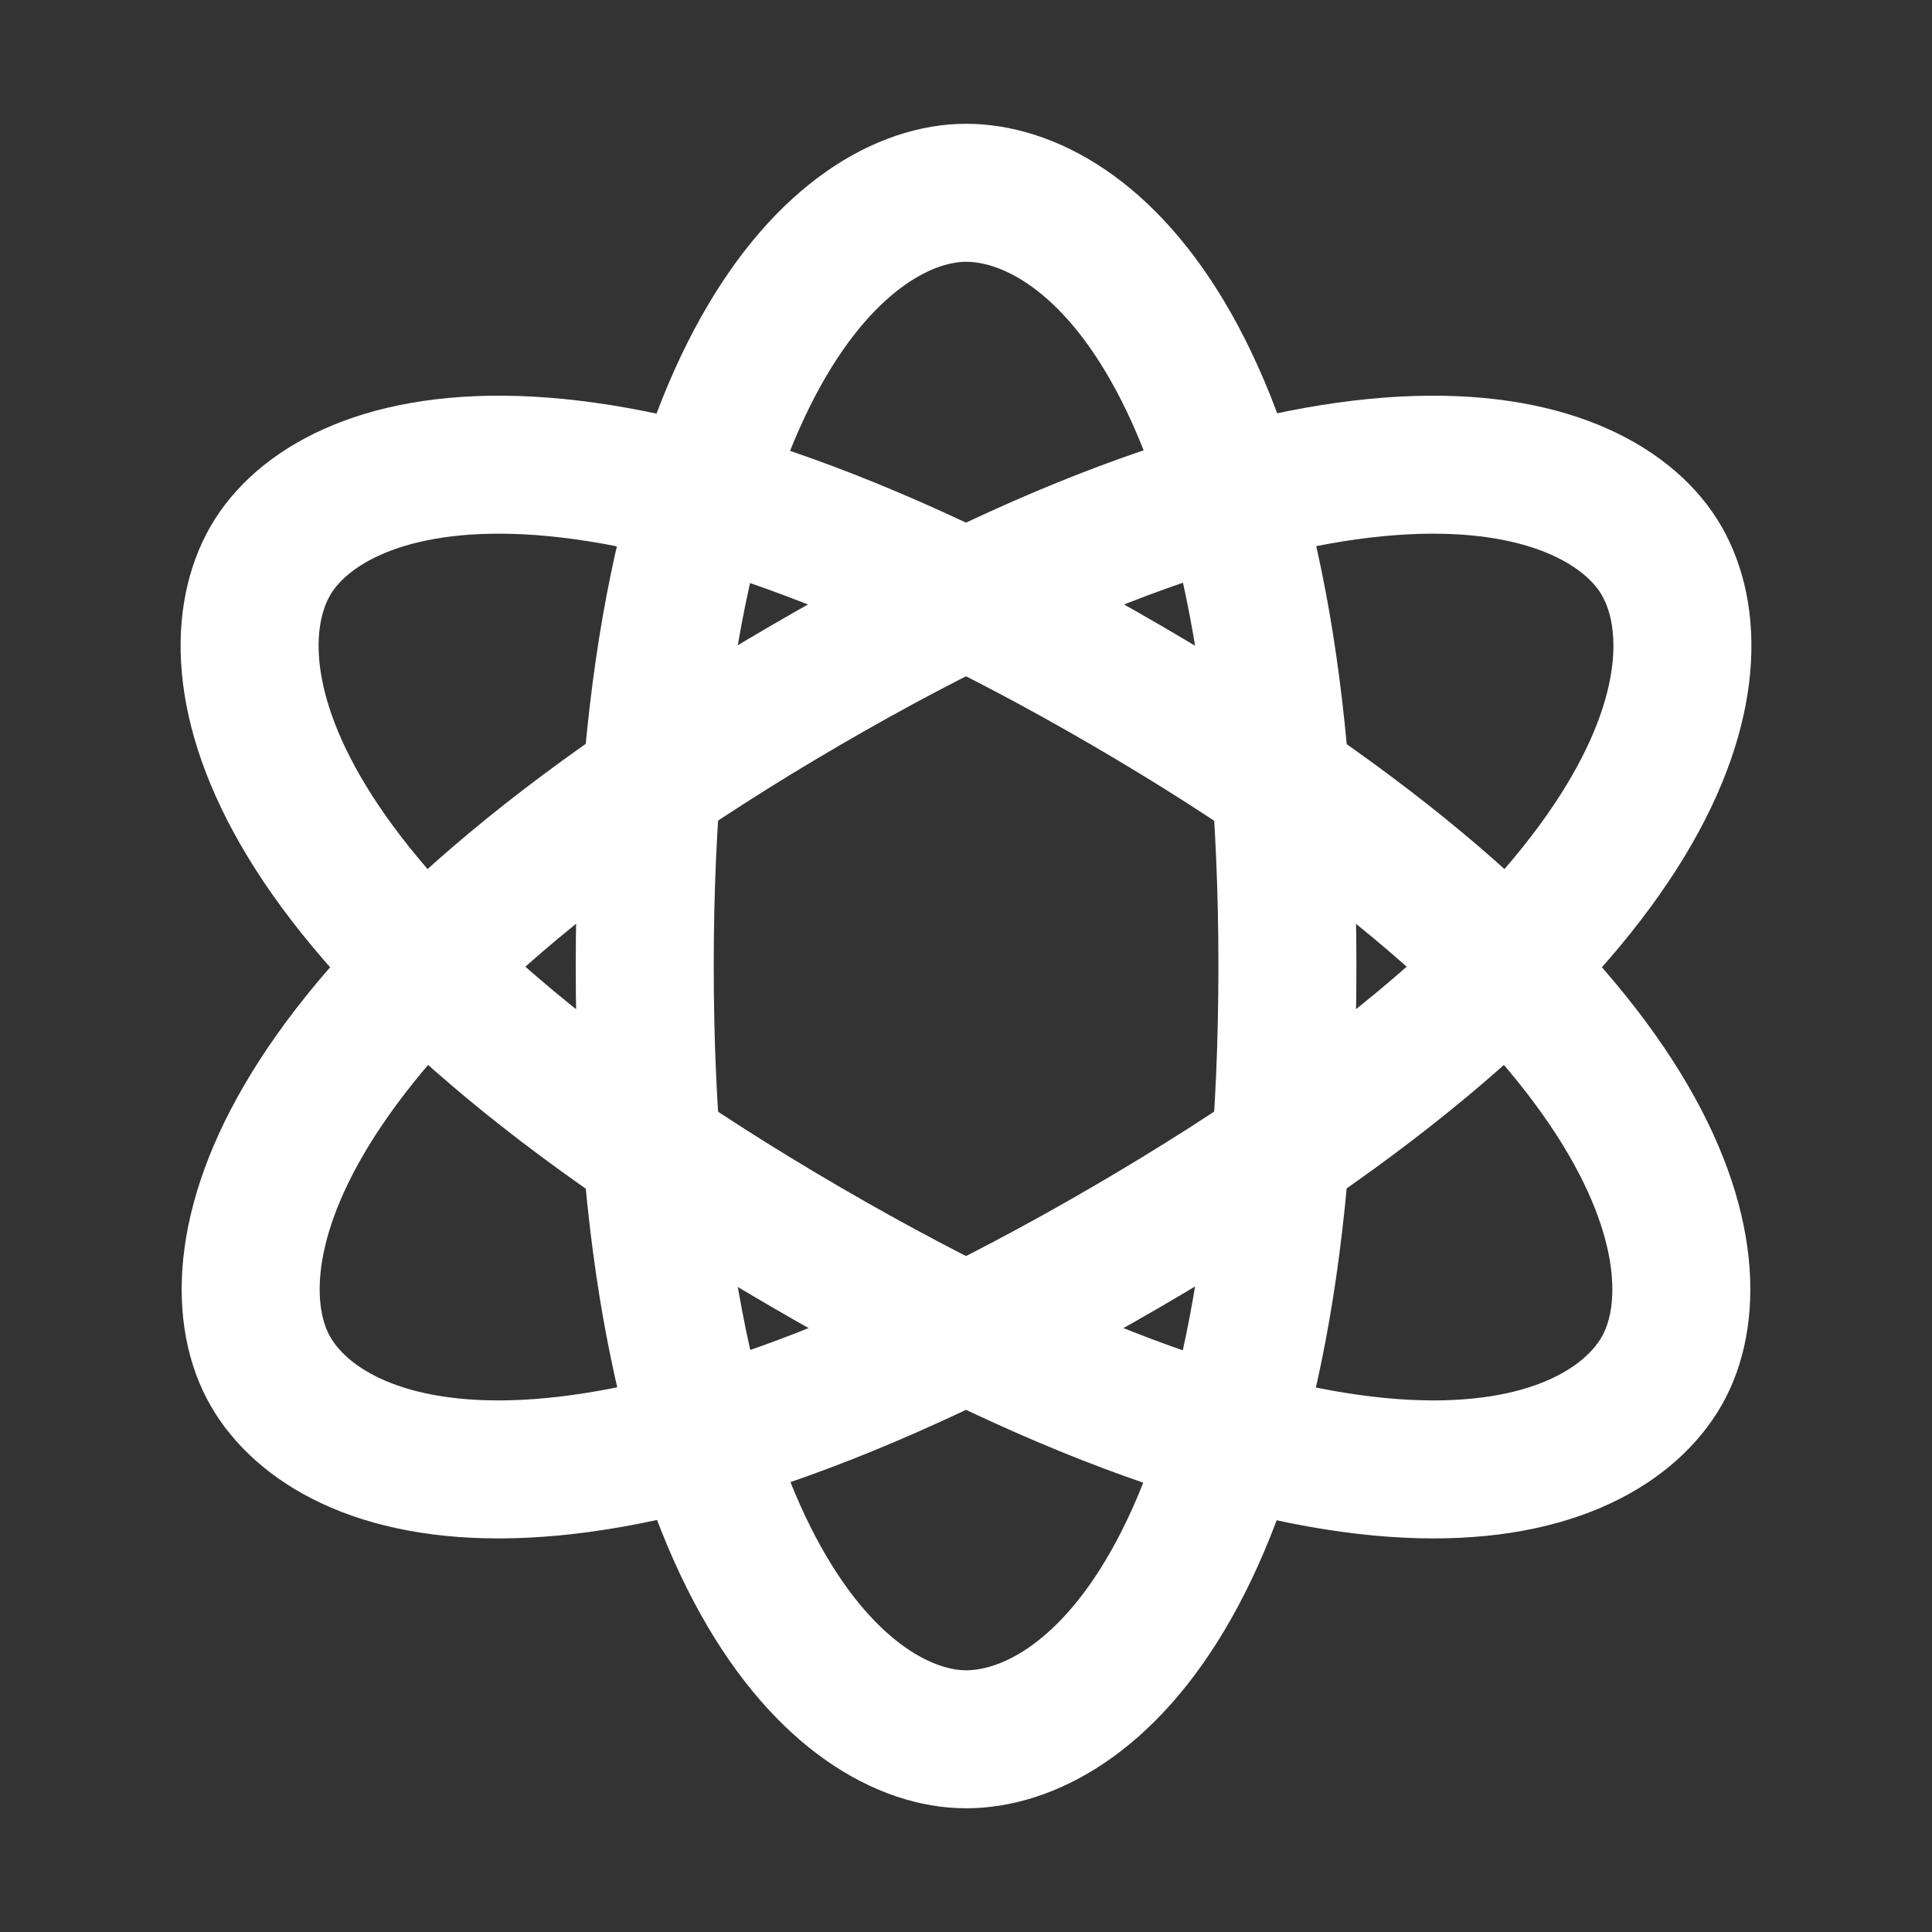
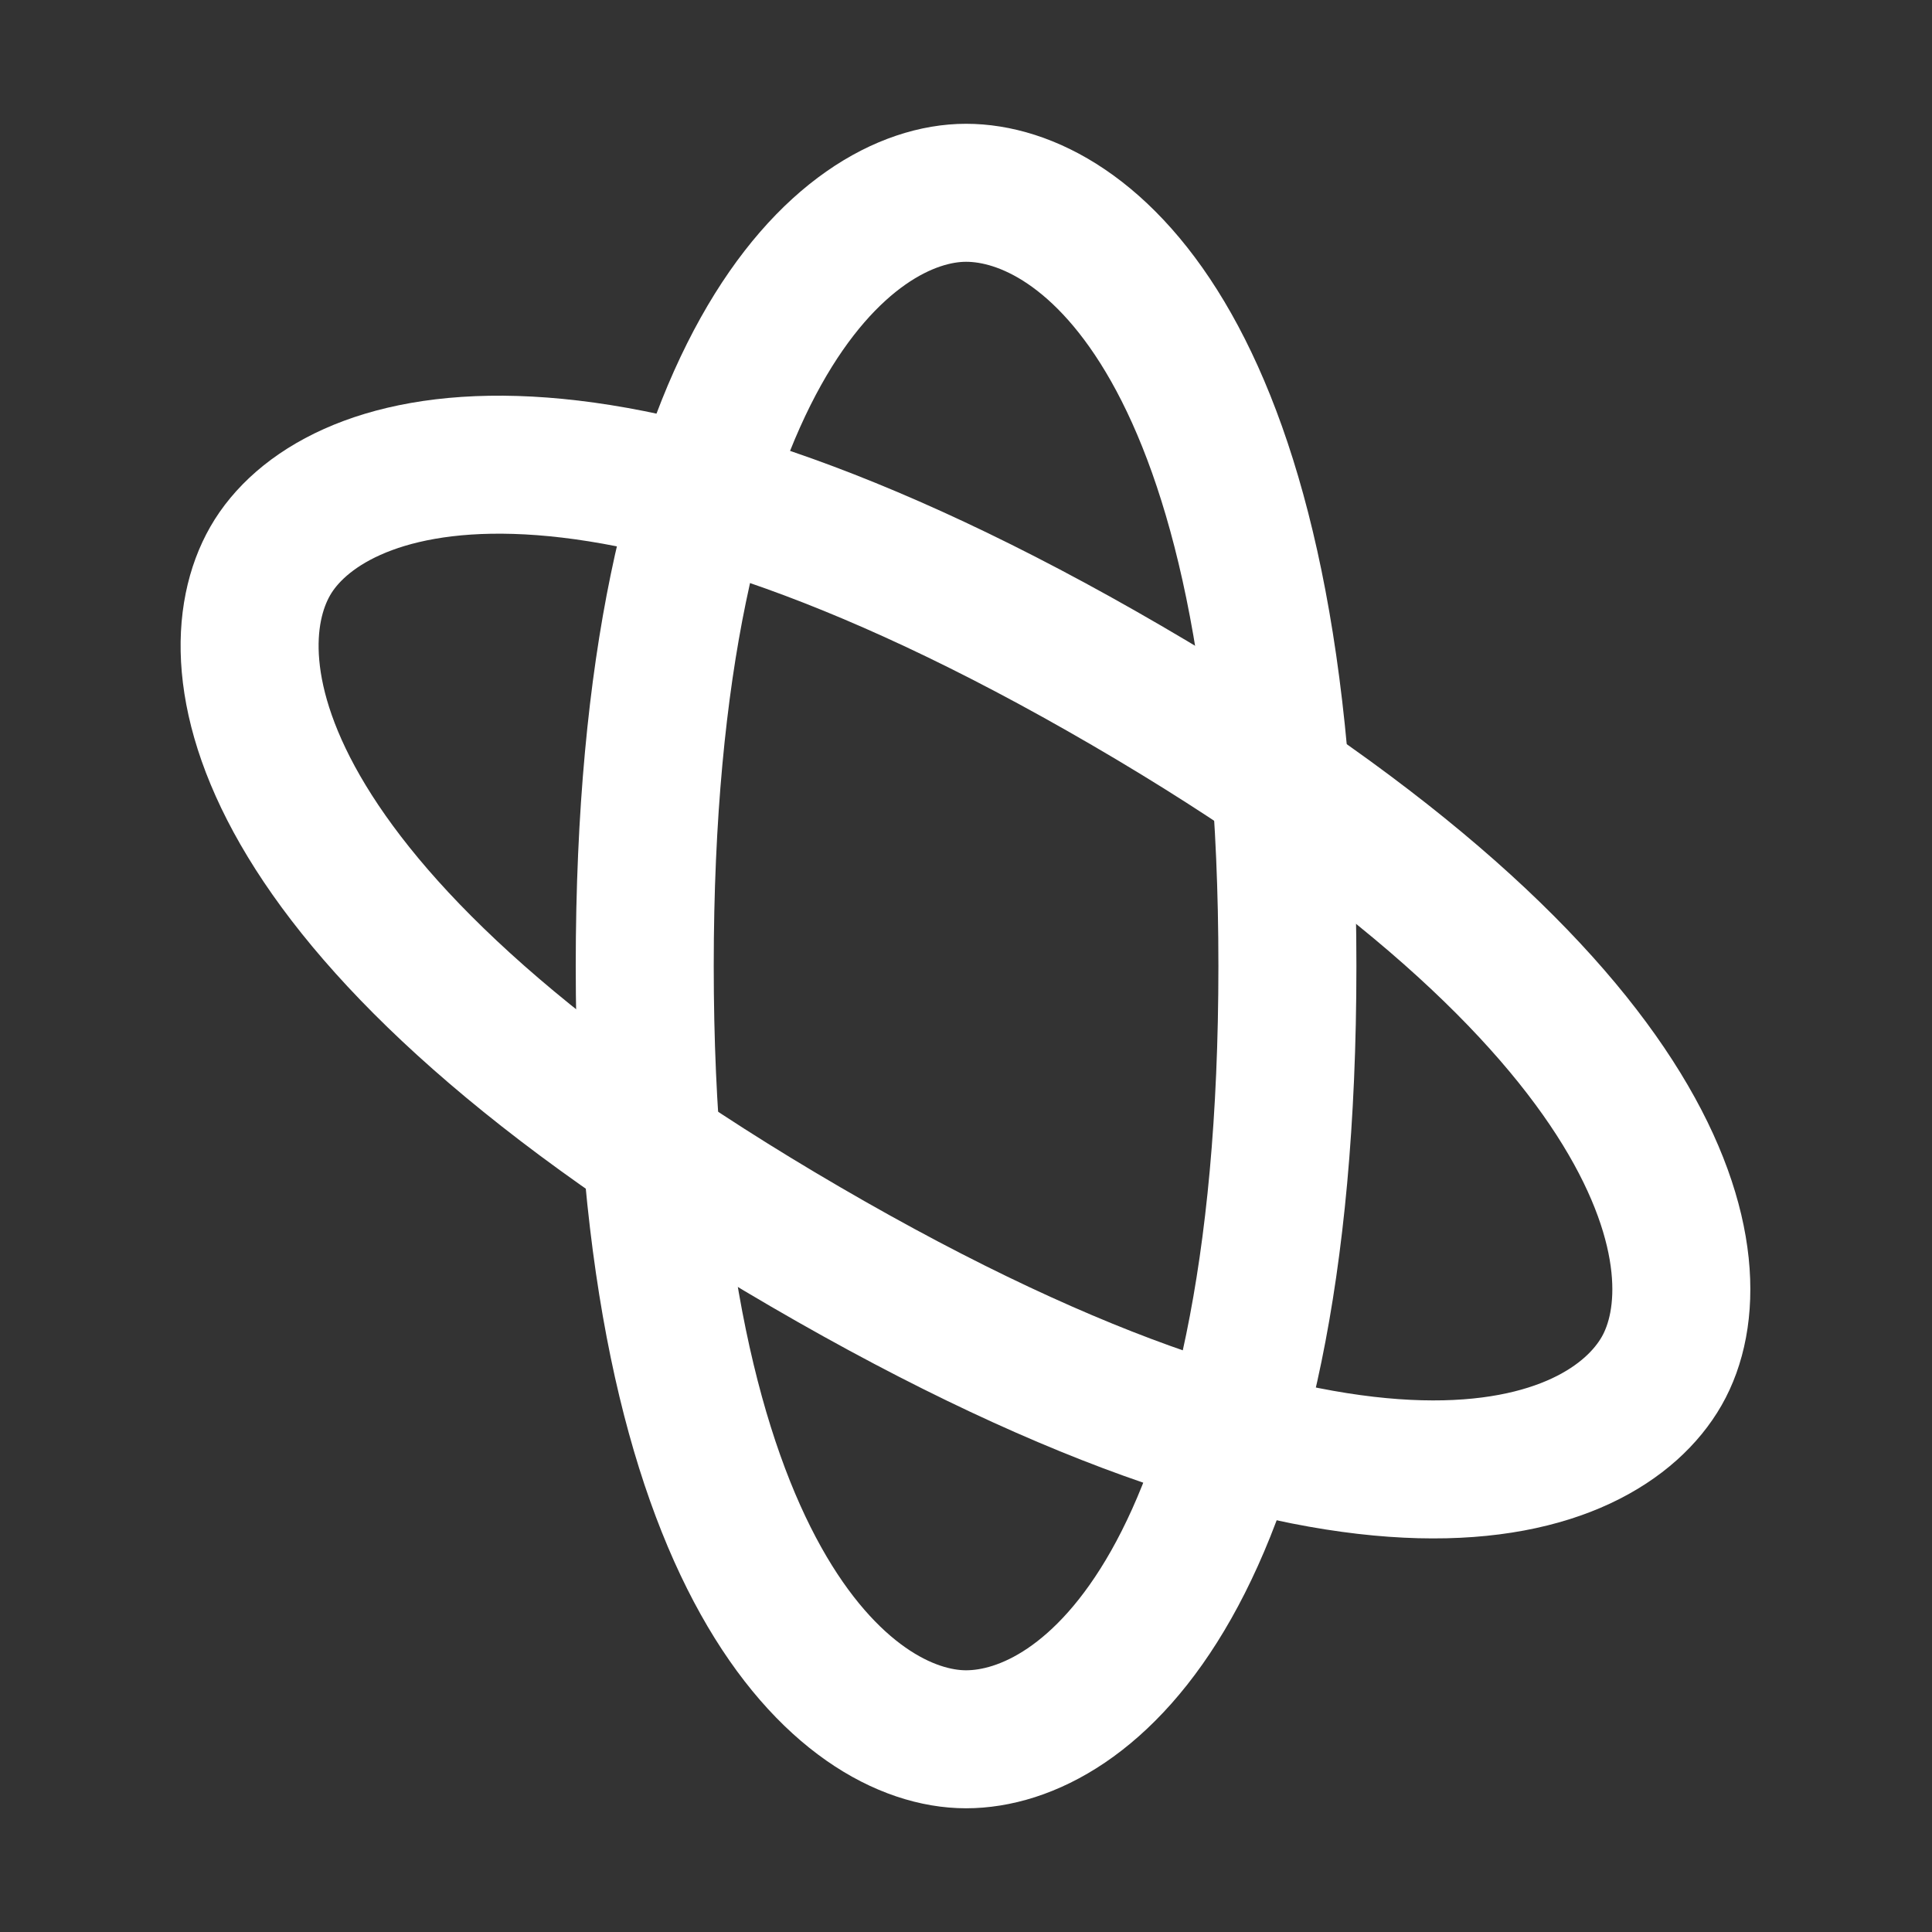
<svg xmlns="http://www.w3.org/2000/svg" width="28" height="28" viewBox="0 0 28 28" fill="none">
  <rect x="0" y="0" width="28" height="28" fill="#333333" stroke="none" />
  <path fill-rule="evenodd" clip-rule="evenodd" d="M14.001 25.207C15.72 25.207 18.658 22.966 18.658 14.001C18.658 5.035 15.72 2.794 14.001 2.794C12.282 2.794 9.344 5.186 9.344 14.001C9.344 22.815 12.282 25.207 14.001 25.207Z" stroke="white" stroke-width="2" stroke-linecap="round" stroke-linejoin="round" />
-   <path fill-rule="evenodd" clip-rule="evenodd" d="M3.918 19.871C4.777 21.372 8.263 22.764 16.33 18.068C24.396 13.372 24.944 9.631 24.084 8.131C23.225 6.63 19.603 5.317 11.672 9.934C3.742 14.551 3.058 18.37 3.918 19.871Z" stroke="white" stroke-width="2" stroke-linecap="round" stroke-linejoin="round" />
  <path fill-rule="evenodd" clip-rule="evenodd" d="M3.916 8.131C3.057 9.631 3.604 13.372 11.671 18.068C19.737 22.764 23.223 21.372 24.082 19.871C24.942 18.37 24.259 14.551 16.328 9.934C8.397 5.317 4.775 6.63 3.916 8.131Z" stroke="white" stroke-width="2" stroke-linecap="round" stroke-linejoin="round" />
</svg>